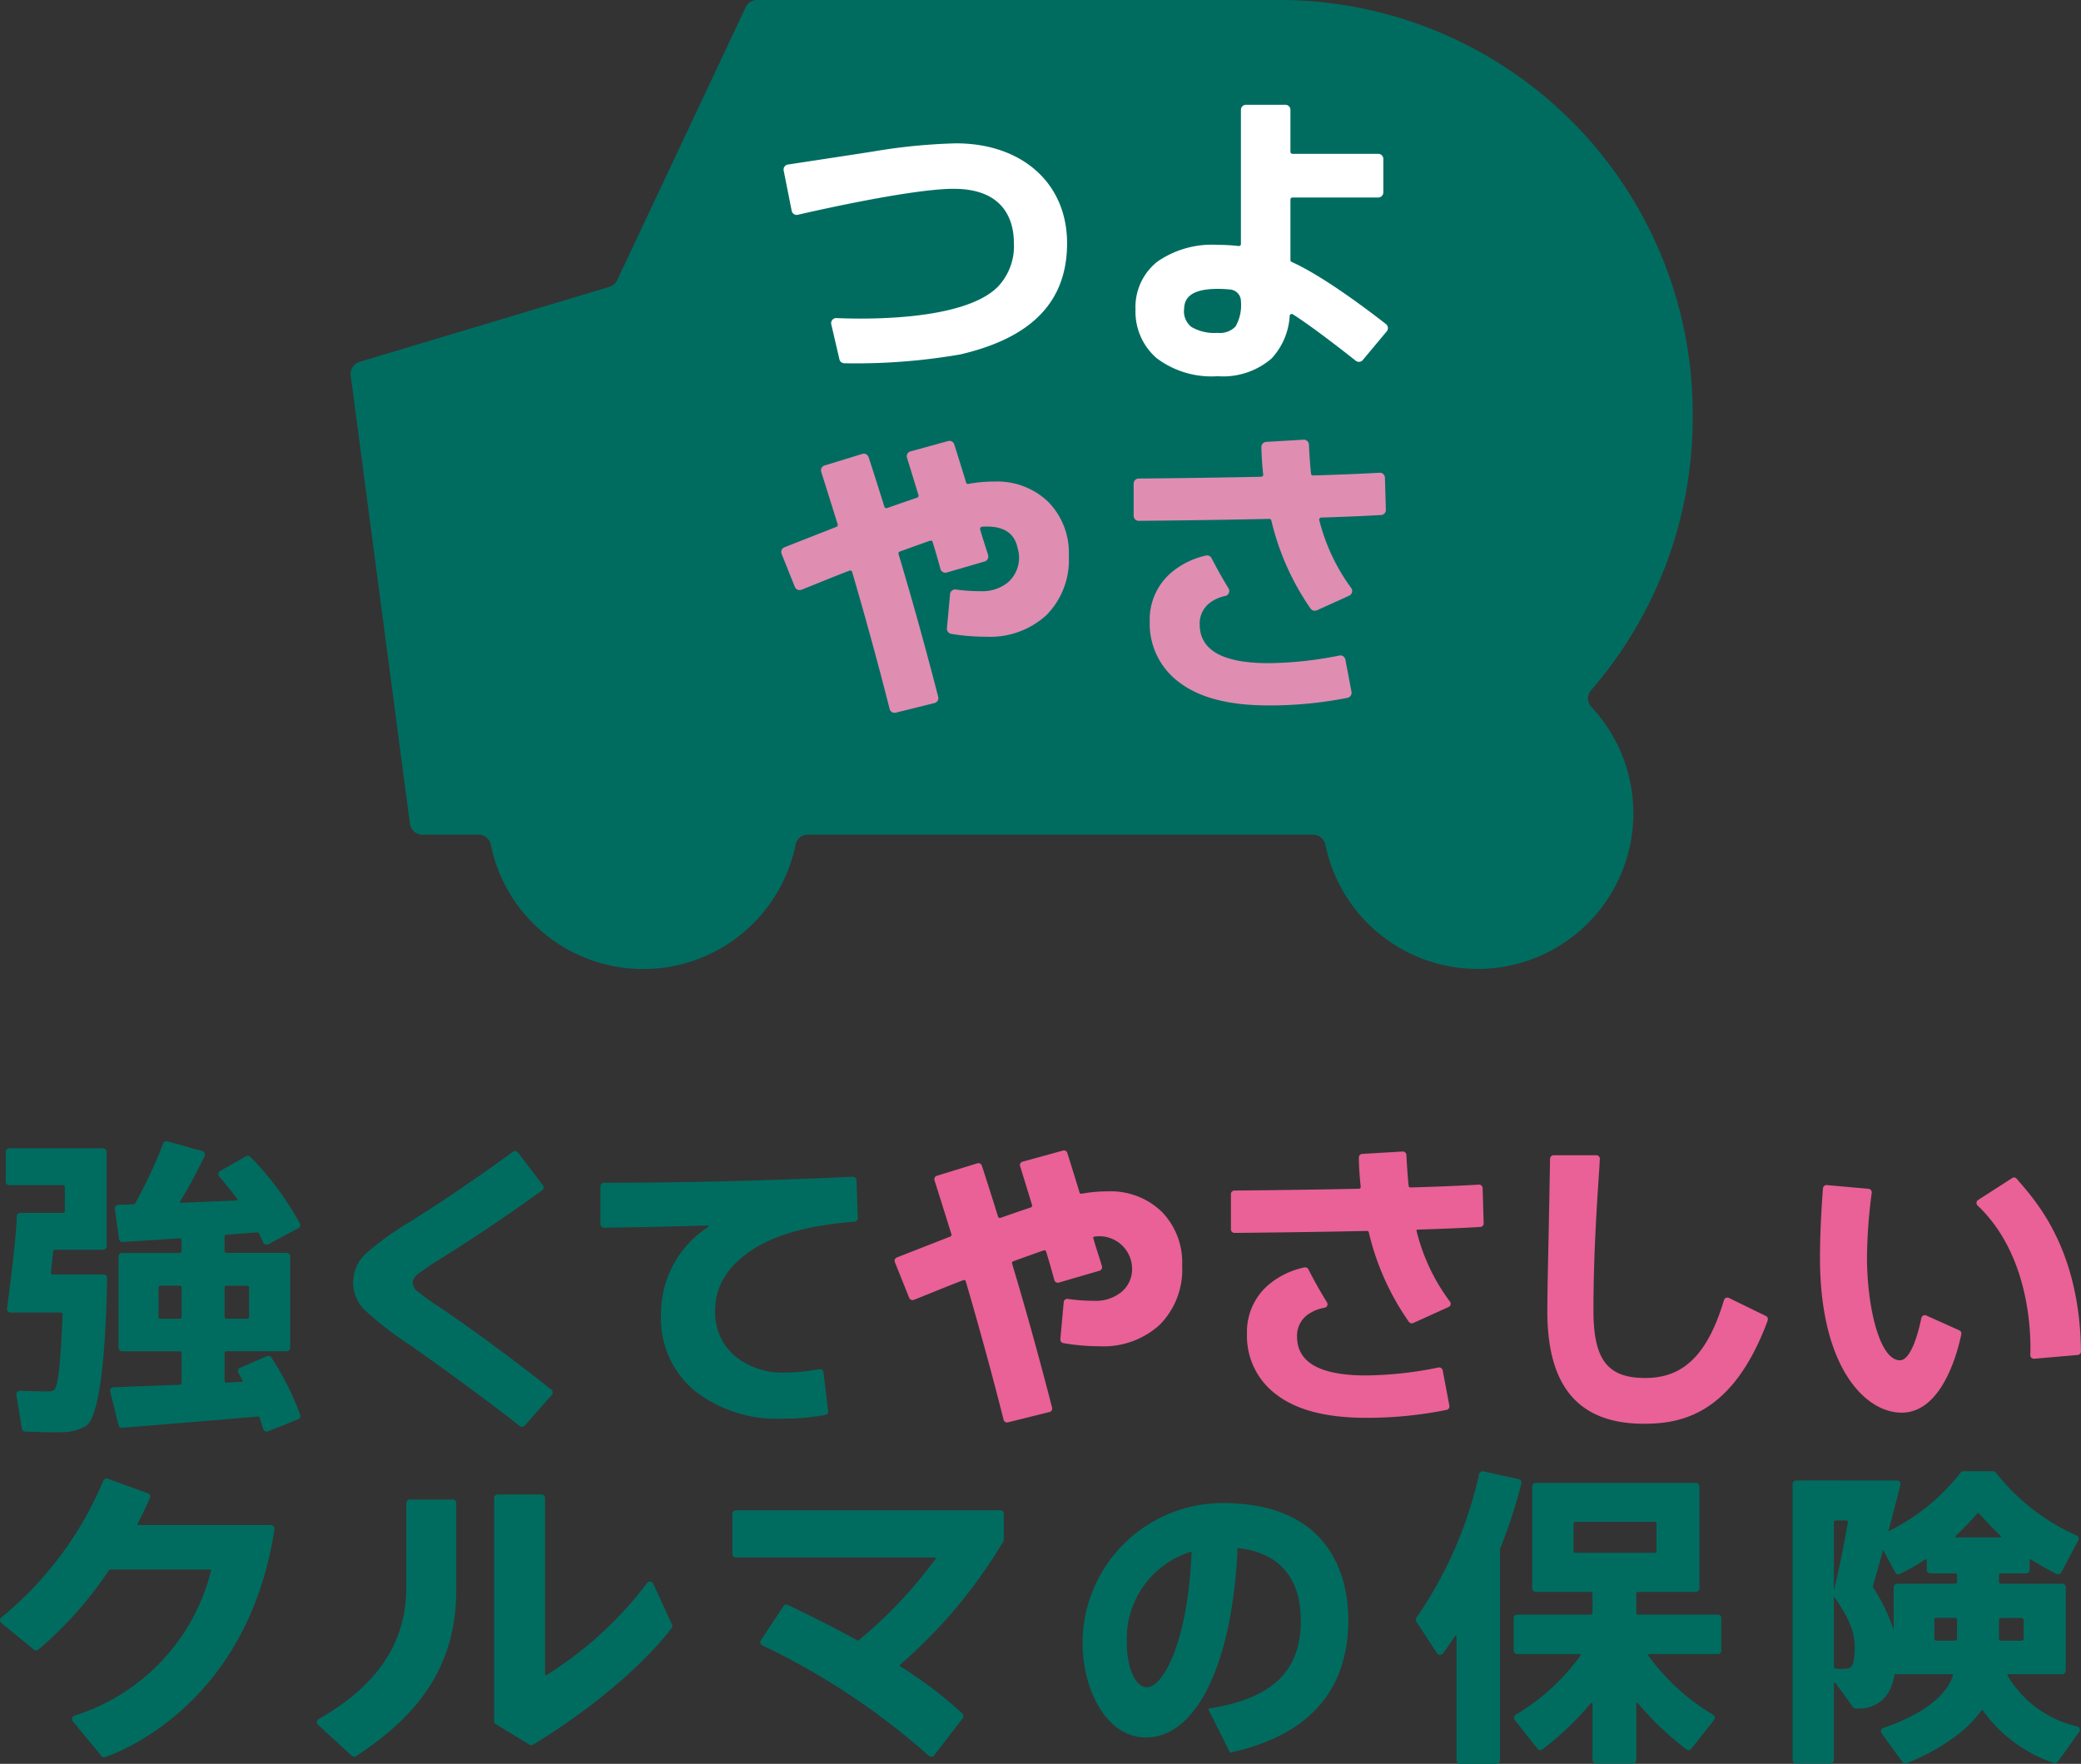
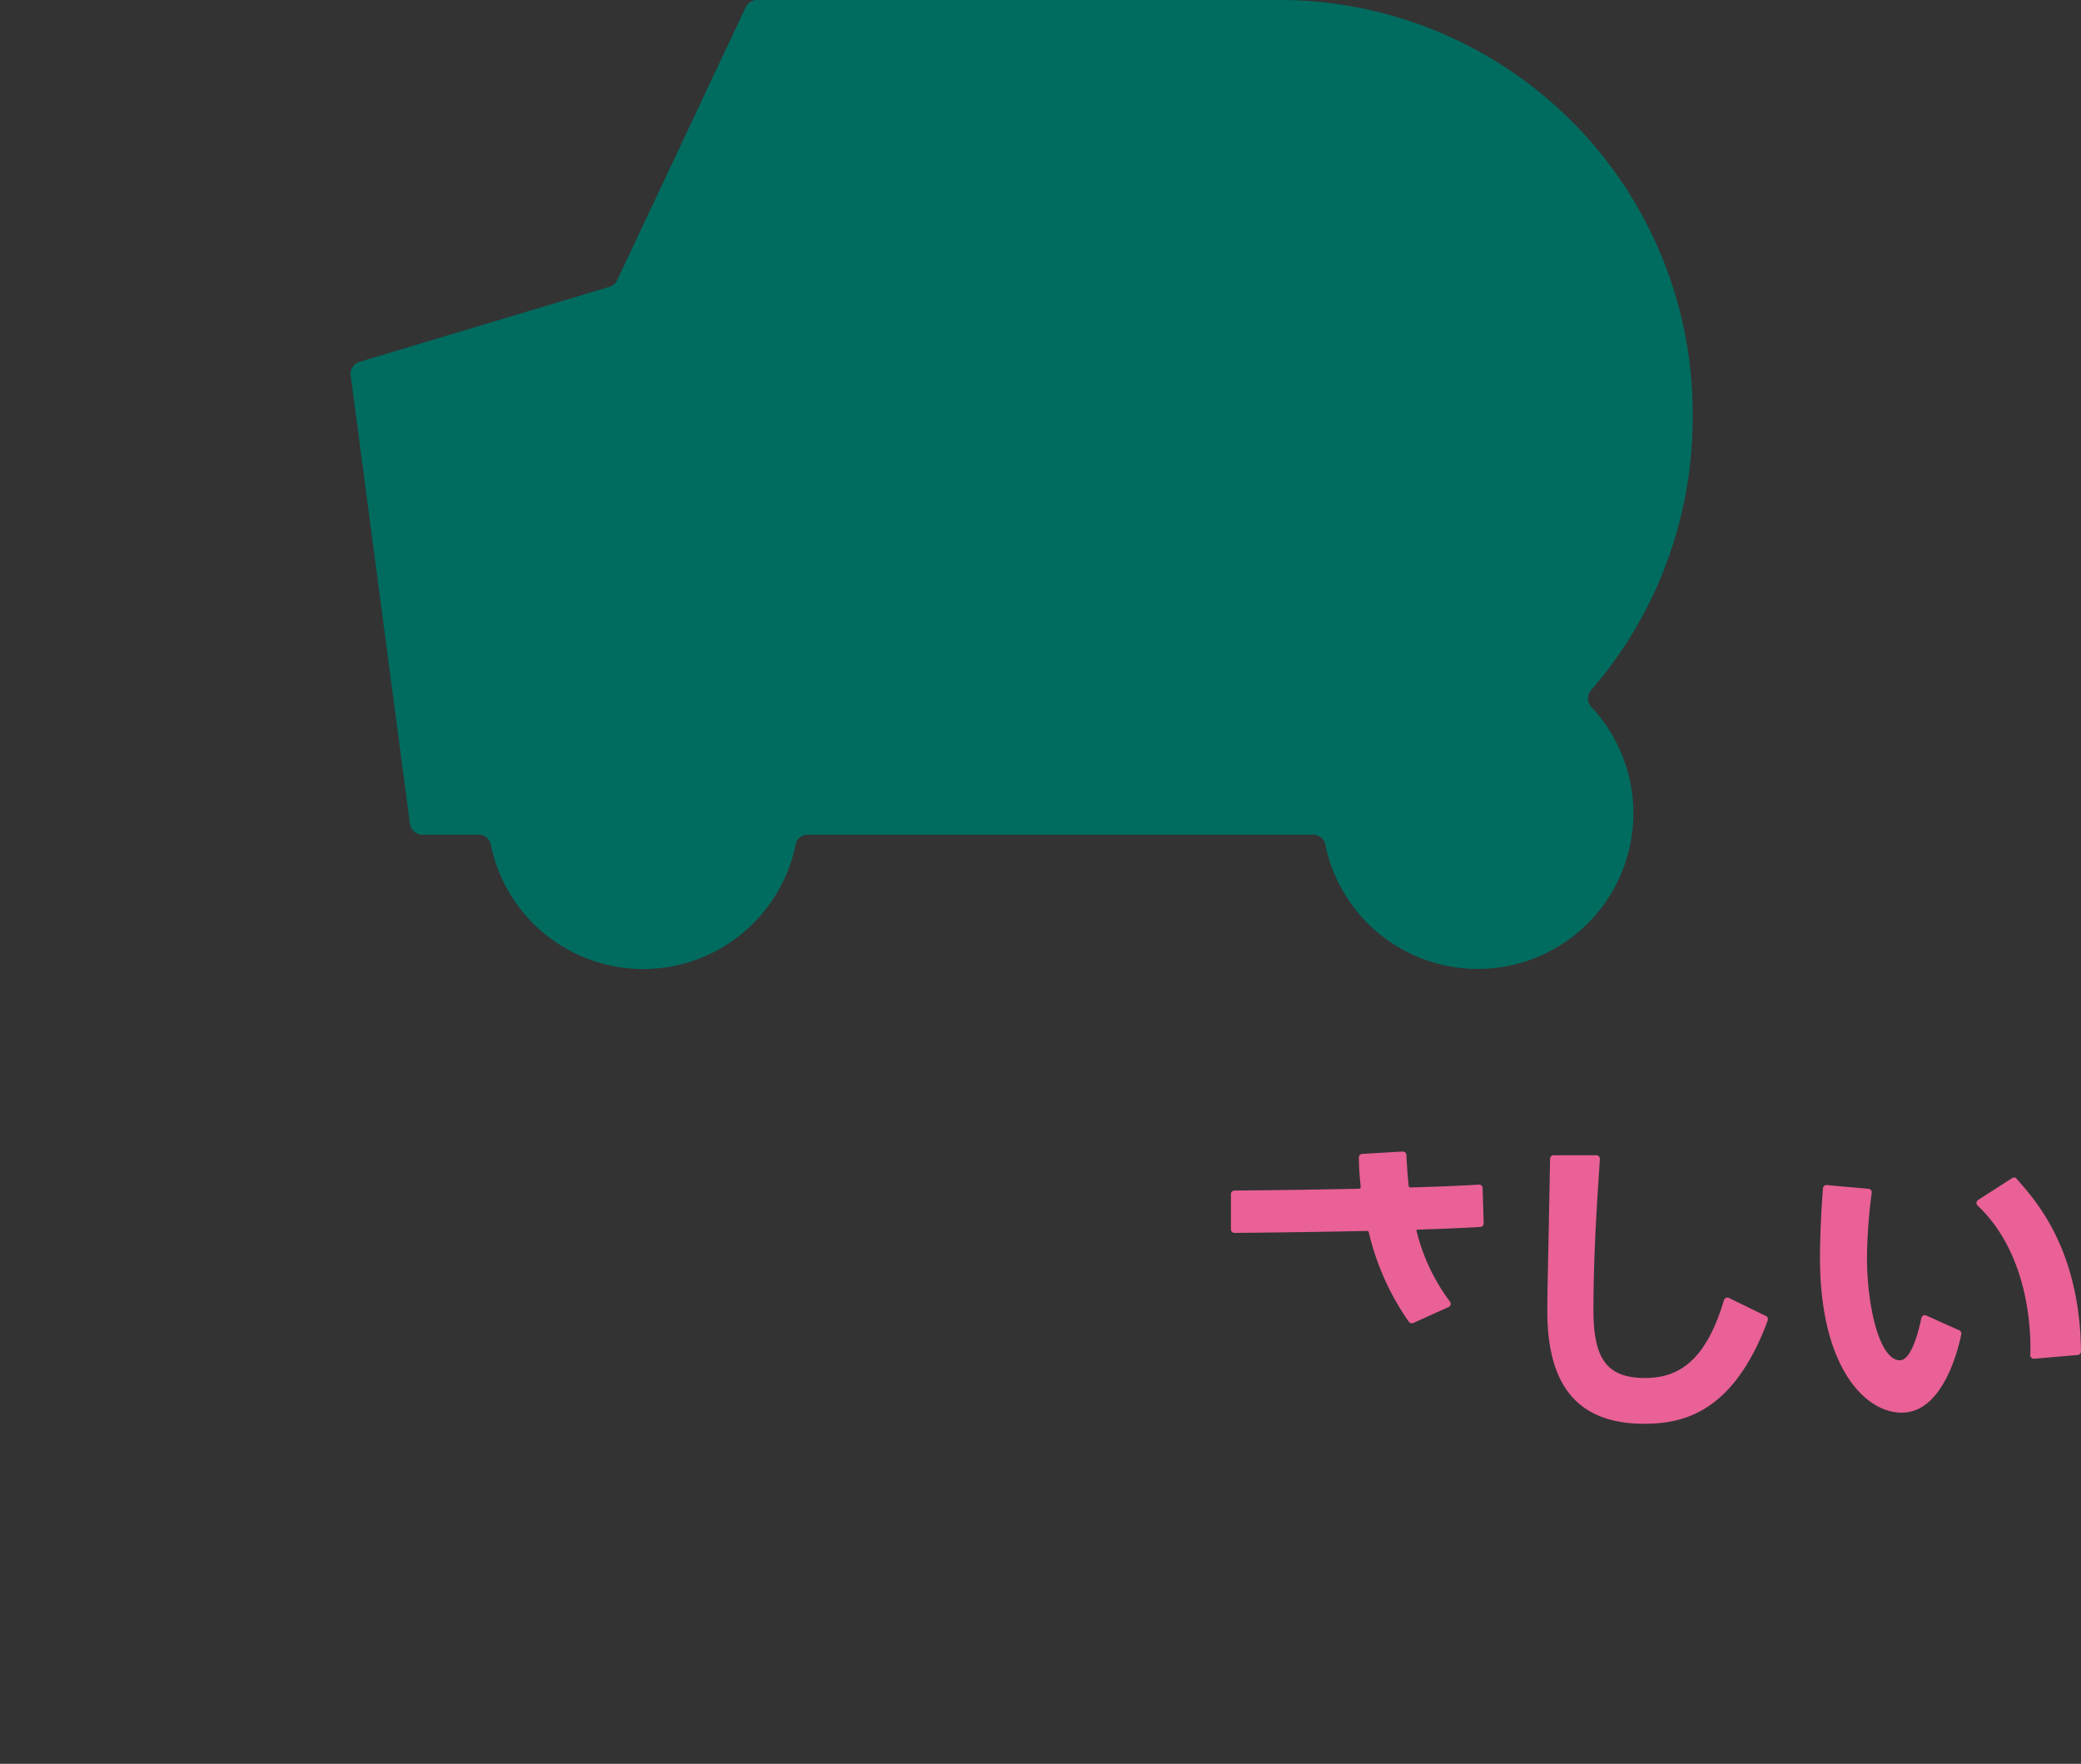
<svg xmlns="http://www.w3.org/2000/svg" width="198" height="167.811">
  <rect width="100%" height="100%" fill="#333333" stroke="none" />
  <path d="M151.402 67.244a1.182 1.182 0 01-.008-1.585 39.547 39.547 0 009.658-25.953A39.346 39.346 0 00121.347 0H72.033a1.2 1.2 0 00-1.08.686L58.725 26.655a1.194 1.194 0 01-.738.635L34.21 34.427a1.2 1.2 0 00-.842 1.3l5.637 42.646a1.2 1.2 0 001.185 1.038h5.339a1.179 1.179 0 011.164.924 14.8 14.8 0 0029.009 0 1.177 1.177 0 011.162-.924h48.071a1.179 1.179 0 011.163.927 14.805 14.805 0 1025.3-13.094" fill="#006c60" />
  <g fill="#e08db2">
-     <path d="M85.492 52.709a.194.194 0 01.121-.237l.963-.347 1.193-.427c.312-.112.564-.2.753-.259a.169.169 0 01.21.114c.267.866.5 1.653.746 2.573a.488.488 0 00.6.343l3.606-1.05a.484.484 0 00.331-.6c-.233-.8-.507-1.545-.757-2.445a.21.21 0 01.183-.261c2.306-.159 3.139.837 3.383 2.04a3.129 3.129 0 01-.9 3.239 3.863 3.863 0 01-2.593.855 17.565 17.565 0 01-2.383-.16.479.479 0 00-.551.433l-.3 3.255a.491.491 0 00.4.528 20.162 20.162 0 003.328.274 7.932 7.932 0 005.731-2.048 7.446 7.446 0 002.137-5.643 6.892 6.892 0 00-1.96-5.141 6.973 6.973 0 00-5.099-1.929 13.544 13.544 0 00-2.5.221.185.185 0 01-.214-.126c-.2-.692-.836-2.714-1.122-3.628a.482.482 0 00-.59-.321l-3.574.981a.478.478 0 00-.336.605q.394 1.272 1.091 3.551a.2.2 0 01-.123.251q-1.409.47-2.862.988a.2.2 0 01-.259-.132q-.942-3.017-1.5-4.71a.485.485 0 00-.6-.311l-3.586 1.1a.48.48 0 00-.321.605q.367 1.159 1.564 4.985a.2.2 0 01-.112.247l-2.16.848-2.789 1.096a.484.484 0 00-.273.632l1.26 3.138a.483.483 0 00.624.272q.695-.274 2.03-.814 1.669-.675 2.551-1.006a.188.188 0 01.247.129q2.009 6.878 3.565 13.037a.481.481 0 00.585.348l3.683-.915a.487.487 0 00.353-.595q-1.861-7.207-3.774-13.582m42.515 10.038a.485.485 0 00-.572-.381 35.421 35.421 0 01-6.741.725q-6.548 0-6.547-3.7a2.458 2.458 0 011.027-2.085 3.659 3.659 0 011.4-.606.484.484 0 00.318-.721 42.909 42.909 0 01-1.611-2.87.488.488 0 00-.544-.255 7.749 7.749 0 00-3.111 1.471 5.865 5.865 0 00-2.232 4.8 6.92 6.92 0 002.86 5.83q2.864 2.157 8.441 2.157a38.027 38.027 0 007.515-.724.489.489 0 00.381-.571z" />
-     <path d="M125.295 58.063l3.08-1.394a.484.484 0 00.179-.736 18.6 18.6 0 01-3.03-6.449.2.2 0 01.186-.245c2.133-.066 4.115-.146 5.7-.241a.48.48 0 00.45-.5l-.089-3.052a.481.481 0 00-.511-.47c-1.749.1-3.961.19-6.322.26a.2.2 0 01-.2-.178 52.88 52.88 0 01-.2-2.772.482.482 0 00-.512-.454l-3.551.21a.482.482 0 00-.456.488c.008.515.043 1.431.171 2.611a.2.2 0 01-.189.218c-5.217.109-10.144.157-11.661.17a.481.481 0 00-.476.484v3.054a.479.479 0 00.483.484c1.6-.013 6.934-.065 12.426-.185a.188.188 0 01.19.144 24.59 24.59 0 003.734 8.393.491.491 0 00.6.158" />
-   </g>
-   <path d="M110.046 34.073a8.683 8.683 0 005.815 1.719 7.066 7.066 0 005.118-1.679 6.516 6.516 0 001.732-4.065.191.191 0 01.29-.15c1.884 1.194 4.943 3.589 5.994 4.423a.484.484 0 00.672-.07l2.275-2.725a.483.483 0 00-.071-.691c-1.352-1.06-5.91-4.552-8.977-5.915a.191.191 0 01-.114-.177v-5.754a.2.2 0 01.2-.2h8.155a.485.485 0 00.484-.486v-3.184a.485.485 0 00-.484-.484h-8.155a.2.2 0 01-.2-.2v-3.982a.484.484 0 00-.484-.484h-3.743a.484.484 0 00-.484.484v12.762a.191.191 0 01-.215.192 17.32 17.32 0 00-1.992-.11 9.1 9.1 0 00-5.757 1.606 5.514 5.514 0 00-2.065 4.556 5.842 5.842 0 002.01 4.617m2.614-4.617c0-.848.331-1.976 3.2-1.976a11.669 11.669 0 011.212.063 1.125 1.125 0 01.995 1.126 4.087 4.087 0 01-.511 2.384 2.037 2.037 0 01-1.7.611 4.311 4.311 0 01-2.5-.562 1.889 1.889 0 01-.705-1.647M90.627 17.966c5.081-.058 5.841 3.223 5.841 5.144a5.59 5.59 0 01-1.577 4.222c-3.308 3.231-12.765 3.043-15.309 2.93a.483.483 0 00-.489.595l.776 3.328a.479.479 0 00.464.374 58.175 58.175 0 0011.026-.837c6.708-1.559 10.17-4.938 10.17-10.584 0-5.68-4.252-9.5-10.577-9.5a55.151 55.151 0 00-7.863.773c-.8.131-6.4.982-8.124 1.243a.483.483 0 00-.4.573l.761 3.828a.483.483 0 00.582.379c2.137-.493 10.783-2.427 14.723-2.472" fill="#fff" />
-   <path d="M39.028 127.981q5.92 4.164 10.436 7.695a.336.336 0 00.461-.045l2.579-2.927a.343.343 0 00-.046-.494q-5.553-4.4-10.663-7.869a20.468 20.468 0 01-2.1-1.514 1.126 1.126 0 01-.437-.785 1.148 1.148 0 01.509-.831 26.071 26.071 0 012.228-1.5q4.75-2.971 9.584-6.461a.344.344 0 00.072-.486l-2.378-3.123a.337.337 0 00-.468-.068q-4.737 3.475-9.747 6.645a27.148 27.148 0 00-4.382 3.174 3.867 3.867 0 00-1.077 2.65 3.746 3.746 0 001.033 2.532 33.243 33.243 0 004.4 3.406m39.762 6.257l-.448-3.679a.341.341 0 00-.4-.291 19.349 19.349 0 01-3.2.318 7.155 7.155 0 01-4.852-1.6 5.407 5.407 0 01-1.852-4.309q0-3.382 3.411-5.692 3.327-2.251 9.847-2.754a.342.342 0 00.317-.349l-.125-3.6a.339.339 0 00-.355-.326q-12.057.565-23.668.572a.338.338 0 00-.338.338v3.592a.338.338 0 00.338.341c3.016-.012 8.472-.167 9.852-.208a.083.083 0 01.042.156 9.844 9.844 0 00-4.468 8.4 8.868 8.868 0 003.176 7.146 12.668 12.668 0 008.44 2.676 22.074 22.074 0 004.009-.35.343.343 0 00.274-.38M116.325 143a13.334 13.334 0 00-13.32 13.291v.028c0 4.415 2.257 8.983 6.032 8.983 4.823 0 8.234-7.069 8.713-18.027 3.939.427 6.018 2.81 6.018 6.905 0 4.785-2.644 7.359-8.574 8.342l-.254.043 2.091 4.183.146-.033c7.372-1.655 11.109-5.9 11.109-12.622 0-3.335-1.166-11.093-11.962-11.093m-7.2 17.525c-1.095 0-1.92-1.857-1.92-4.32a8.671 8.671 0 016.174-8.595c-.321 8.428-2.664 12.915-4.254 12.915M6.171 115.224a.17.17 0 01-.17.17H1.934a.342.342 0 00-.342.336c-.006 1.751-.722 7.257-.921 8.76a.337.337 0 00.337.381h4.779a.174.174 0 01.17.182c-.214 5.592-.535 6.976-.79 7.16a.682.682 0 01-.511.159c-.416.021-1.992-.026-2.751-.051a.339.339 0 00-.347.394l.525 3.2a.336.336 0 00.319.285c.578.021 1.922.068 2.576.068.315 0 .594 0 .8-.012a4.433 4.433 0 002.429-.615c1.175-.841 1.84-6.036 1.984-14.045a.342.342 0 00-.341-.348H5.002a.168.168 0 01-.166-.19c.082-.665.151-1.33.216-2.005a.172.172 0 01.17-.154h4.583a.339.339 0 00.34-.34v-8.971a.341.341 0 00-.34-.341H.887a.341.341 0 00-.34.341v2.824a.34.34 0 00.34.341h5.11a.17.17 0 01.17.17zm18.46 2.101c.123.226.3.614.427.893a.339.339 0 00.47.158l2.857-1.527a.337.337 0 00.146-.448 28.351 28.351 0 00-4.7-6.327.345.345 0 00-.42-.065l-2.466 1.4a.338.338 0 00-.093.514c.431.507 1.28 1.519 1.733 2.156a.084.084 0 01-.068.131c-1.218.055-4.55.192-5.311.224a.081.081 0 01-.072-.127c.936-1.49 1.939-3.5 2.337-4.32a.339.339 0 00-.216-.475l-3.32-.923a.336.336 0 00-.406.2 45.048 45.048 0 01-2.677 5.713.17.17 0 01-.141.08l-1.459.043a.34.34 0 00-.326.387l.4 2.854a.341.341 0 00.359.292l5.414-.346a.171.171 0 01.18.17v1.051a.17.17 0 01-.17.17h-5.49a.339.339 0 00-.34.34v8.68a.339.339 0 00.34.34h5.491a.17.17 0 01.17.17v2.843a.17.17 0 01-.161.17c-.743.032-4.967.188-6.316.237a.338.338 0 00-.315.421l.788 3.175a.337.337 0 00.354.258c1.584-.128 9.383-.756 12.911-1.077a.144.144 0 01.15.1c.1.268.252.763.354 1.1a.339.339 0 00.451.217l2.872-1.149a.338.338 0 00.195-.427 27.232 27.232 0 00-2.743-5.453.344.344 0 00-.424-.126l-2.553 1.118a.337.337 0 00-.16.478c.109.19.254.445.4.714a.083.083 0 01-.066.126c-.378.021-1.223.071-1.467.083a.17.17 0 01-.179-.17v-2.646a.17.17 0 01.17-.17h5.724a.339.339 0 00.34-.34v-8.68a.339.339 0 00-.34-.34h-5.724a.17.17 0 01-.17-.17v-1.388a.172.172 0 01.159-.17 328.09 328.09 0 002.946-.224.157.157 0 01.156.081m-7.521 8.134h-1.859a.17.17 0 01-.17-.17v-2.8a.17.17 0 01.17-.17h1.863a.17.17 0 01.17.17v2.8a.17.17 0 01-.17.17m6.58-2.968v2.8a.17.17 0 01-.17.17h-1.984a.17.17 0 01-.17-.17v-2.8a.17.17 0 01.17-.17h1.979a.17.17 0 01.17.17m-9.619 19.575l-3.813-1.379a.338.338 0 00-.429.19 33.58 33.58 0 01-9.697 13.01.337.337 0 00-.008.527l3.1 2.528a.336.336 0 00.425 0 36.051 36.051 0 006.662-7.473.339.339 0 01.279-.15H20a.088.088 0 01.084.108 19.385 19.385 0 01-12.995 13.8.338.338 0 00-.157.539l2.719 3.292a.335.335 0 00.369.106c1.692-.587 12.555-4.89 15.7-19.549.1-.478.216-.976.3-1.534l.088-.6a.339.339 0 00-.336-.389H13.157a.083.083 0 01-.076-.122c.423-.767.938-1.9 1.186-2.452a.339.339 0 00-.2-.457m24.588 9.006c0 5.217-2.762 9.319-8.33 12.48a.337.337 0 00-.068.541l3.215 2.954a.338.338 0 00.414.033c5.254-3.474 9.527-7.94 9.527-15.832V143a.34.34 0 00-.341-.34h-4.074a.34.34 0 00-.34.34zm13.204 8.231v-16.772a.339.339 0 00-.34-.34h-4.166a.339.339 0 00-.34.34v21.22a.341.341 0 00.163.291l3.194 1.944a.34.34 0 00.35 0c1.231-.731 8.614-5.25 13.177-11.07a.345.345 0 00.04-.356l-1.784-3.884a.338.338 0 00-.581-.062 35.587 35.587 0 01-9.58 8.76.087.087 0 01-.133-.072m18.168-11.118h18.914a.087.087 0 01.069.138 43.129 43.129 0 01-7.287 7.722.161.161 0 01-.186.017c-2.1-1.209-5.586-2.889-6.571-3.359a.341.341 0 00-.43.12l-2.134 3.232a.338.338 0 00.137.494 67.648 67.648 0 0115.84 10.5.336.336 0 00.5-.04l2.713-3.524a.338.338 0 00-.03-.448 38.422 38.422 0 00-5.926-4.507.084.084 0 01-.012-.134 48.135 48.135 0 009.834-11.728.353.353 0 00.049-.178v-2.458a.339.339 0 00-.34-.34h-25.14a.339.339 0 00-.34.34v3.815a.339.339 0 00.34.34m74.467-7.457l-3.363-.741a.338.338 0 00-.4.264 38.94 38.94 0 01-5.959 13.661.334.334 0 00-.006.38l1.963 3a.338.338 0 00.556.019c.3-.4.771-1.054 1.142-1.642a.084.084 0 01.156.045v11.765a.341.341 0 00.341.341h3.455a.34.34 0 00.34-.341v-20.048a.317.317 0 01.026-.128 48.752 48.752 0 002.009-6.161.337.337 0 00-.256-.414m11.359 10.729h5.491a.34.34 0 00.34-.341v-9.689a.341.341 0 00-.34-.341h-15.221a.341.341 0 00-.34.341v9.689a.34.34 0 00.34.341h5.225a.17.17 0 01.17.17v1.82a.17.17 0 01-.17.17h-6.991a.341.341 0 00-.34.341v3.073a.34.34 0 00.34.34h5.946a.088.088 0 01.071.138 20.369 20.369 0 01-6.162 5.634.337.337 0 00-.09.5l2.161 2.731a.336.336 0 00.471.059 28.441 28.441 0 004.615-4.4.083.083 0 01.148.052v5.36a.34.34 0 00.341.34h3.485a.34.34 0 00.34-.34v-5.36a.083.083 0 01.148-.052 28.39 28.39 0 004.616 4.4.338.338 0 00.473-.059l2.16-2.731a.336.336 0 00-.091-.5 20.383 20.383 0 01-6.162-5.634.089.089 0 01.071-.138h6.536a.339.339 0 00.338-.34v-3.074a.34.34 0 00-.338-.341h-7.581a.17.17 0 01-.17-.17v-1.82a.17.17 0 01.17-.17m-6.142-3.888v-2.611a.169.169 0 01.169-.17h7.557a.17.17 0 01.17.17v2.614a.17.17 0 01-.17.17h-7.556a.169.169 0 01-.169-.17m41.294 11.845a.09.09 0 01.076-.132h5.124a.339.339 0 00.34-.34v-7.926a.339.339 0 00-.34-.34h-5.844a.17.17 0 01-.17-.17v-.645a.17.17 0 01.17-.17h2.407a.339.339 0 00.34-.34v-.912a.083.083 0 01.129-.071 24.211 24.211 0 002.427 1.371.339.339 0 00.452-.145l1.623-3.043a.337.337 0 00-.169-.468 20.118 20.118 0 01-7.675-5.979.34.34 0 00-.273-.135h-2.808a.337.337 0 00-.273.139 19.718 19.718 0 01-6.88 5.586c.284-1.025.9-3.435 1.149-4.412a.341.341 0 00-.329-.424l-9.586-.006a.341.341 0 00-.341.341v26.25a.34.34 0 00.341.34h3.248a.339.339 0 00.34-.34v-7.273a.085.085 0 01.154-.05l1.65 2.283a.336.336 0 00.246.139c.665.061 3.2.065 3.726-3.26h5.472a.088.088 0 01.083.113c-.914 2.928-5.211 4.534-6.617 4.989a.338.338 0 00-.169.521l1.974 2.732a.334.334 0 00.394.12c1.023-.4 5.03-2.087 7.127-5.021a.08.08 0 01.134 0 13.707 13.707 0 006.758 5 .338.338 0 00.382-.126l2.018-2.834a.337.337 0 00-.195-.526 10.374 10.374 0 01-6.618-4.837m-16.351-14.752h.993a.17.17 0 01.17.2 122.055 122.055 0 01-1.333 6.517v-6.544a.171.171 0 01.171-.171m1.145 14.077a4.265 4.265 0 01-1.175 0 .168.168 0 01-.14-.169v-6.7c1.464 2.124 1.985 3.391 1.985 4.814s-.185 1.987-.67 2.054m10.235-2.65h-1.82a.17.17 0 01-.171-.171v-1.82a.17.17 0 01.171-.17h1.82a.17.17 0 01.17.17v1.82a.17.17 0 01-.17.171m0-5.413h-5.521a.339.339 0 00-.34.34v4.087a15.82 15.82 0 00-2-4.119l.308-1.08c.235-.828.467-1.644.689-2.449l1.145 2.145a.337.337 0 00.448.146 23.043 23.043 0 002.428-1.378.085.085 0 01.132.07v.914a.34.34 0 00.34.341h2.373a.17.17 0 01.17.17v.645a.17.17 0 01-.17.17m.038-4.557a28.021 28.021 0 002.079-2.158.082.082 0 01.125 0c.255.287 1.253 1.4 2.078 2.16a.083.083 0 01-.059.145h-4.164a.083.083 0 01-.058-.144m4.29 7.809h2a.17.17 0 01.17.17v1.82a.17.17 0 01-.17.171h-2a.17.17 0 01-.17-.171v-1.82a.17.17 0 01.17-.17" fill="#006c60" />
+     </g>
  <g fill="#e96196">
-     <path d="M104.125 123.757a17.6 17.6 0 01-2.528-.18.336.336 0 00-.387.3l-.321 3.534a.344.344 0 00.281.37 20.036 20.036 0 003.454.3 7.921 7.921 0 005.72-2.043 7.437 7.437 0 002.132-5.632 6.877 6.877 0 00-1.951-5.134 6.962 6.962 0 00-5.1-1.926 13.6 13.6 0 00-2.519.224.16.16 0 01-.188-.109c-.208-.708-.907-2.943-1.168-3.779a.33.33 0 00-.406-.22l-3.85 1.057a.338.338 0 00-.235.427q.4 1.284 1.14 3.705a.175.175 0 01-.108.217q-1.428.479-2.9 1a.178.178 0 01-.227-.114q-.983-3.156-1.547-4.864a.338.338 0 00-.421-.215l-3.86 1.187a.339.339 0 00-.223.426q.337 1.054 1.611 5.135a.176.176 0 01-.095.215l-2.18.854-2.916 1.141a.339.339 0 00-.191.443l1.365 3.4a.335.335 0 00.435.192q.693-.271 2.161-.866 1.69-.686 2.573-1.014a.161.161 0 01.213.113q2.034 6.958 3.6 13.177a.337.337 0 00.41.243l3.956-.983a.342.342 0 00.247-.418q-1.877-7.284-3.809-13.719a.165.165 0 01.1-.2l.987-.357 1.191-.426c.311-.112.562-.2.749-.259a.17.17 0 01.213.115c.279.907.52 1.727.782 2.707a.343.343 0 00.424.243l3.876-1.129a.342.342 0 00.234-.418c-.253-.9-.558-1.7-.832-2.708a.092.092 0 01.072-.11 2.864 2.864 0 01.31-.038 3.115 3.115 0 013.316 3.1 2.813 2.813 0 01-1 2.186 3.855 3.855 0 01-2.588.852m33.14 6.61a.341.341 0 00-.4-.267 35.658 35.658 0 01-6.9.755q-6.559 0-6.557-3.705a2.462 2.462 0 011.028-2.088 3.829 3.829 0 011.6-.648.337.337 0 00.221-.509 43.675 43.675 0 01-1.771-3.146.342.342 0 00-.381-.179 7.82 7.82 0 00-3.227 1.5 5.875 5.875 0 00-2.234 4.808 6.929 6.929 0 002.867 5.838q2.867 2.16 8.454 2.161a38.092 38.092 0 007.67-.754.343.343 0 00.266-.4z" />
    <path d="M134.472 125.868l3.359-1.521a.337.337 0 00.125-.516 18.62 18.62 0 01-3.18-6.739.087.087 0 01.082-.107c2.252-.07 4.344-.153 5.993-.254a.335.335 0 00.315-.349l-.1-3.348a.335.335 0 00-.355-.33c-1.78.108-4.064.2-6.506.269a.176.176 0 01-.178-.157c-.118-1.141-.17-2.15-.215-2.943a.339.339 0 00-.36-.318l-3.841.227a.339.339 0 00-.319.342c0 .48.032 1.47.175 2.779a.172.172 0 01-.165.192c-5.41.114-10.516.161-11.848.172a.339.339 0 00-.336.34v3.35a.337.337 0 00.34.34c1.4-.012 6.922-.063 12.61-.188a.167.167 0 01.167.127 24.562 24.562 0 003.815 8.521.345.345 0 00.42.11m22.075 5.234c-3.6 0-4.934-1.742-4.934-6.429 0-6.437.506-12.372.608-14.411a.337.337 0 00-.34-.353h-4.058a.339.339 0 00-.338.334c-.023 1.269-.106 5.842-.151 7.94-.059 2.74-.109 5.108-.109 6.577 0 7.2 3.01 10.695 9.2 10.695 3.551 0 8.431-.9 11.733-9.724.076-.2.08-.421-.116-.518l-3.542-1.73a.338.338 0 00-.468.211c-1.7 5.693-4.239 7.406-7.49 7.406m24.408 3.299c3.946 0 5.391-6.11 5.663-7.462a.335.335 0 00-.195-.373l-3.134-1.406a.337.337 0 00-.471.239c-.226 1.1-.927 4.019-2.042 4.019-1.934 0-3.131-5.085-3.131-9.8a49.977 49.977 0 01.45-6.132.337.337 0 00-.305-.381l-3.964-.355a.338.338 0 00-.369.309c-.077.97-.285 3.868-.285 6.649 0 4.588.864 8.424 2.5 11.094 1.4 2.285 3.326 3.6 5.282 3.6m12.598-5.131l4.144-.357a.343.343 0 00.311-.343c-.118-10.111-4.629-14.651-6.139-16.445a.319.319 0 00-.417-.038l-3.238 2.083a.334.334 0 00-.043.525c5.058 4.794 5.081 12.441 5.013 14.226a.338.338 0 00.369.347" />
  </g>
</svg>